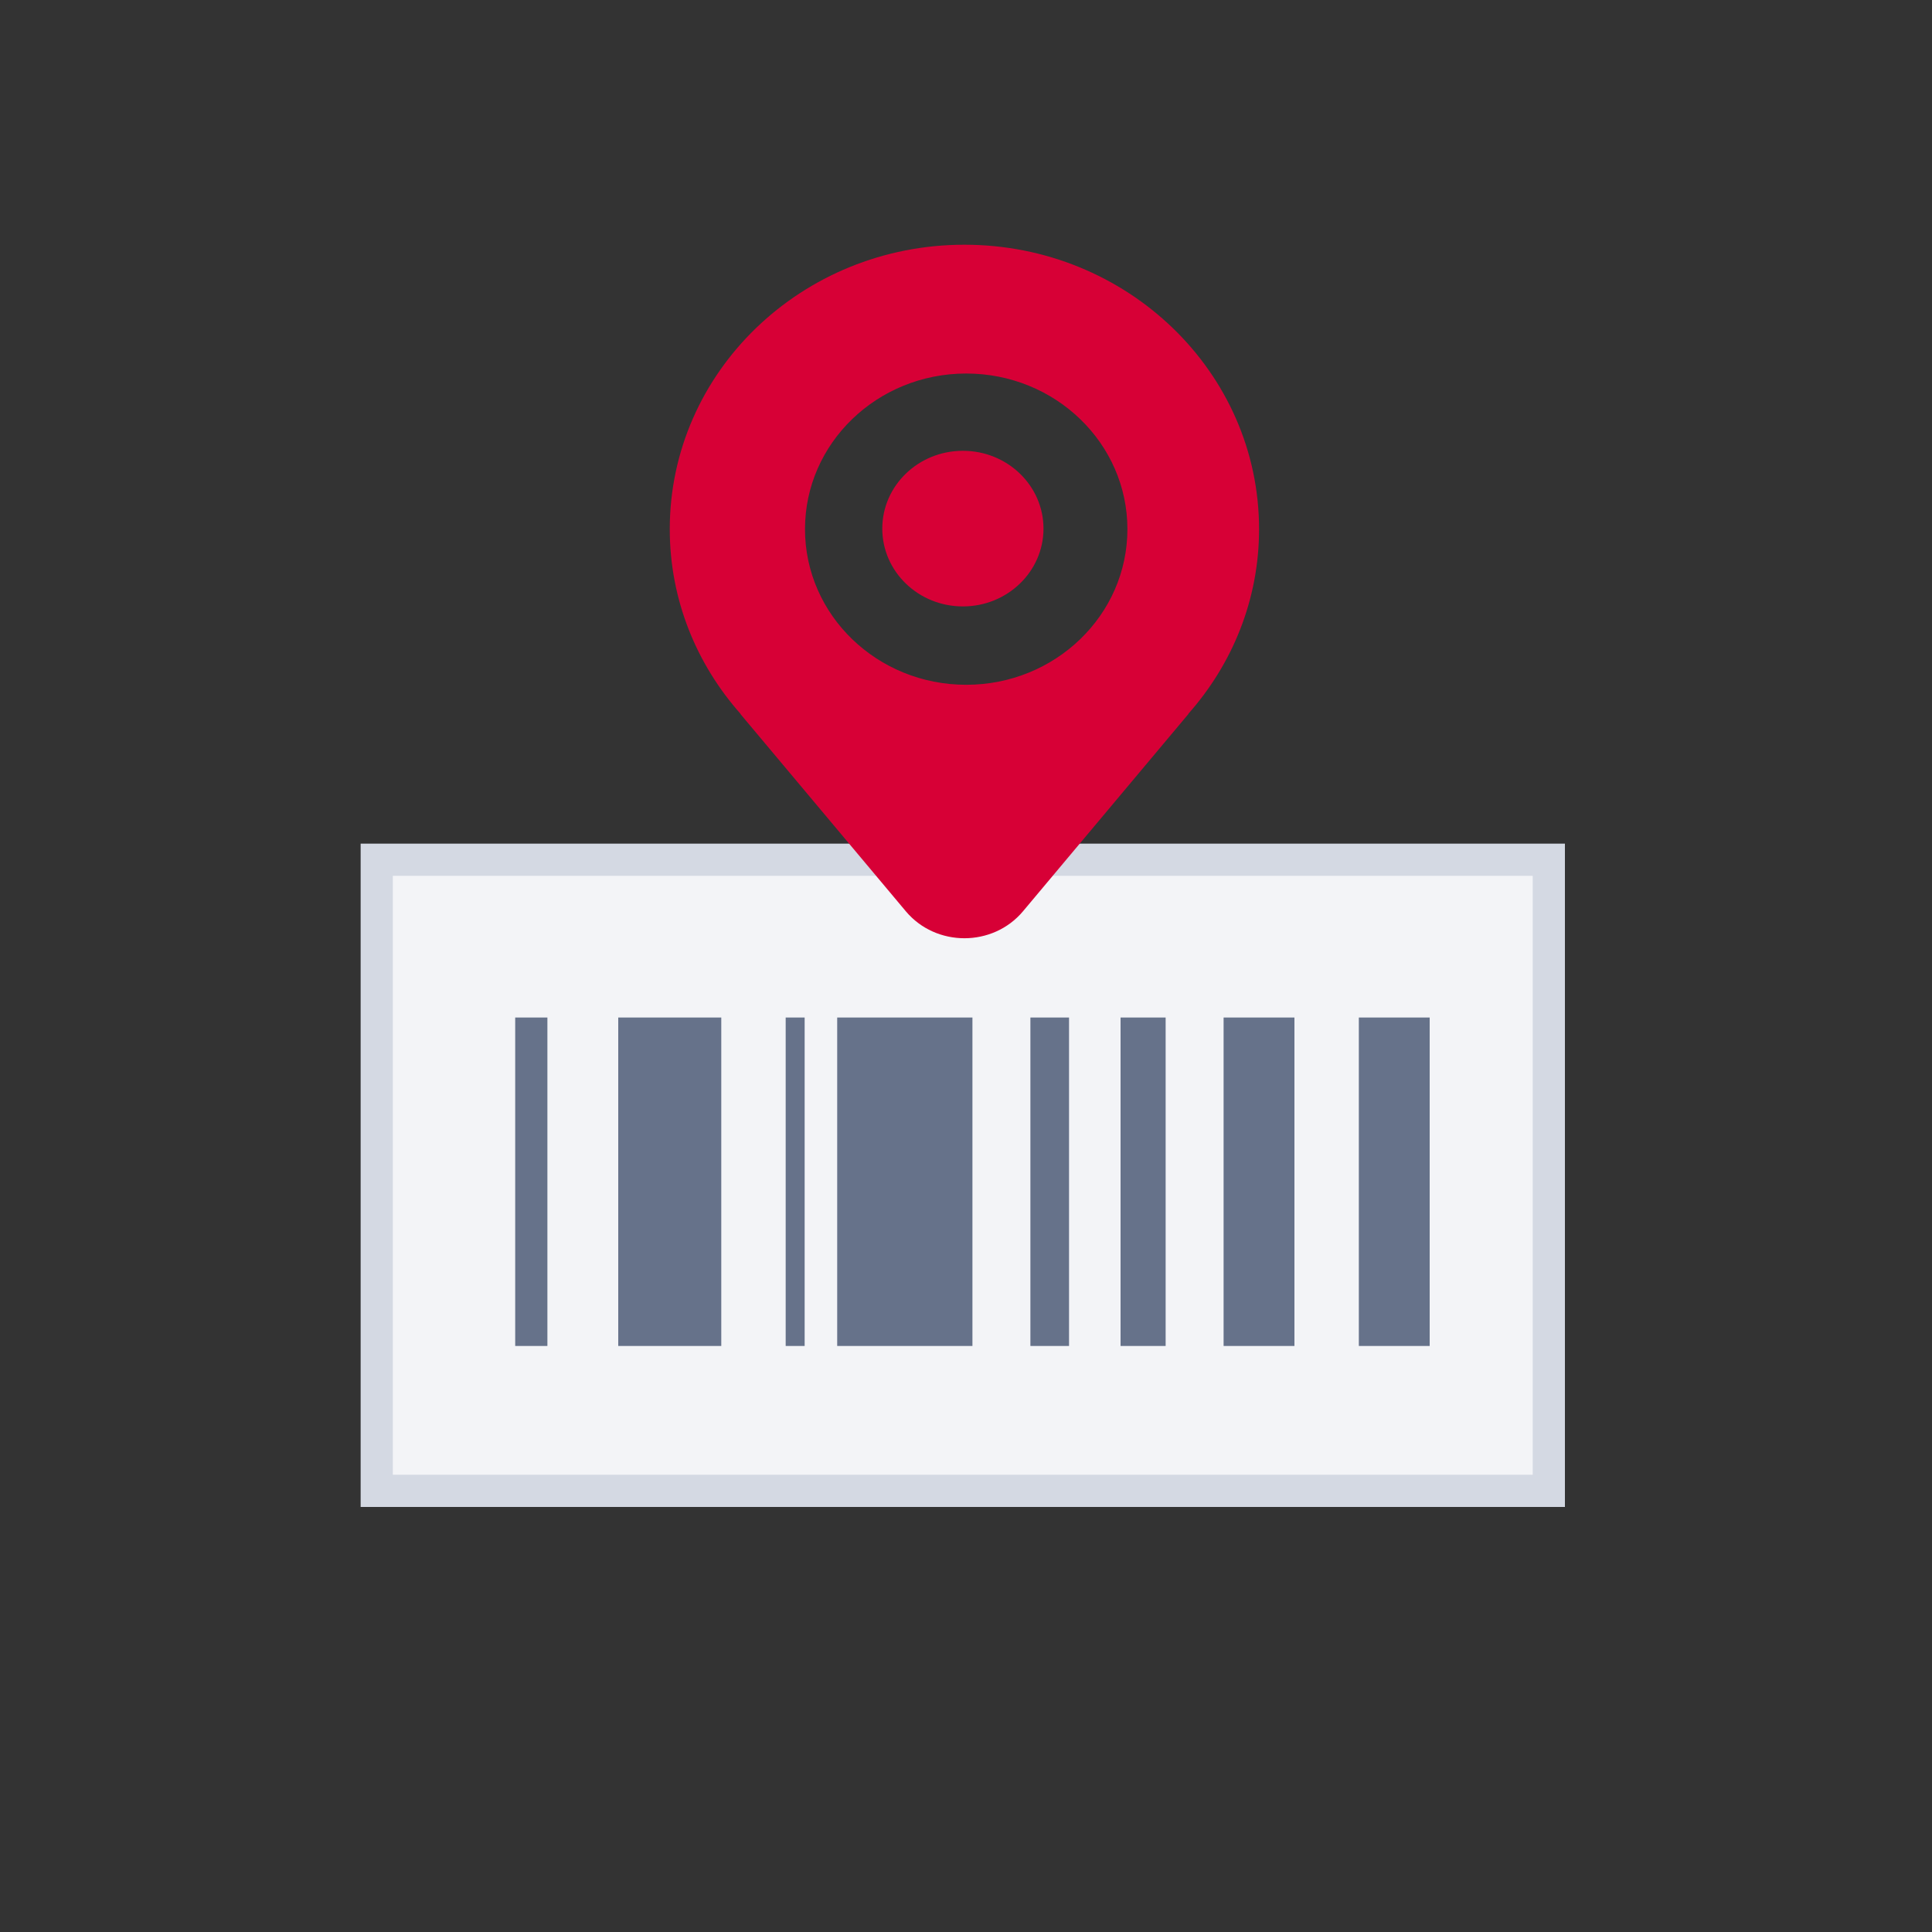
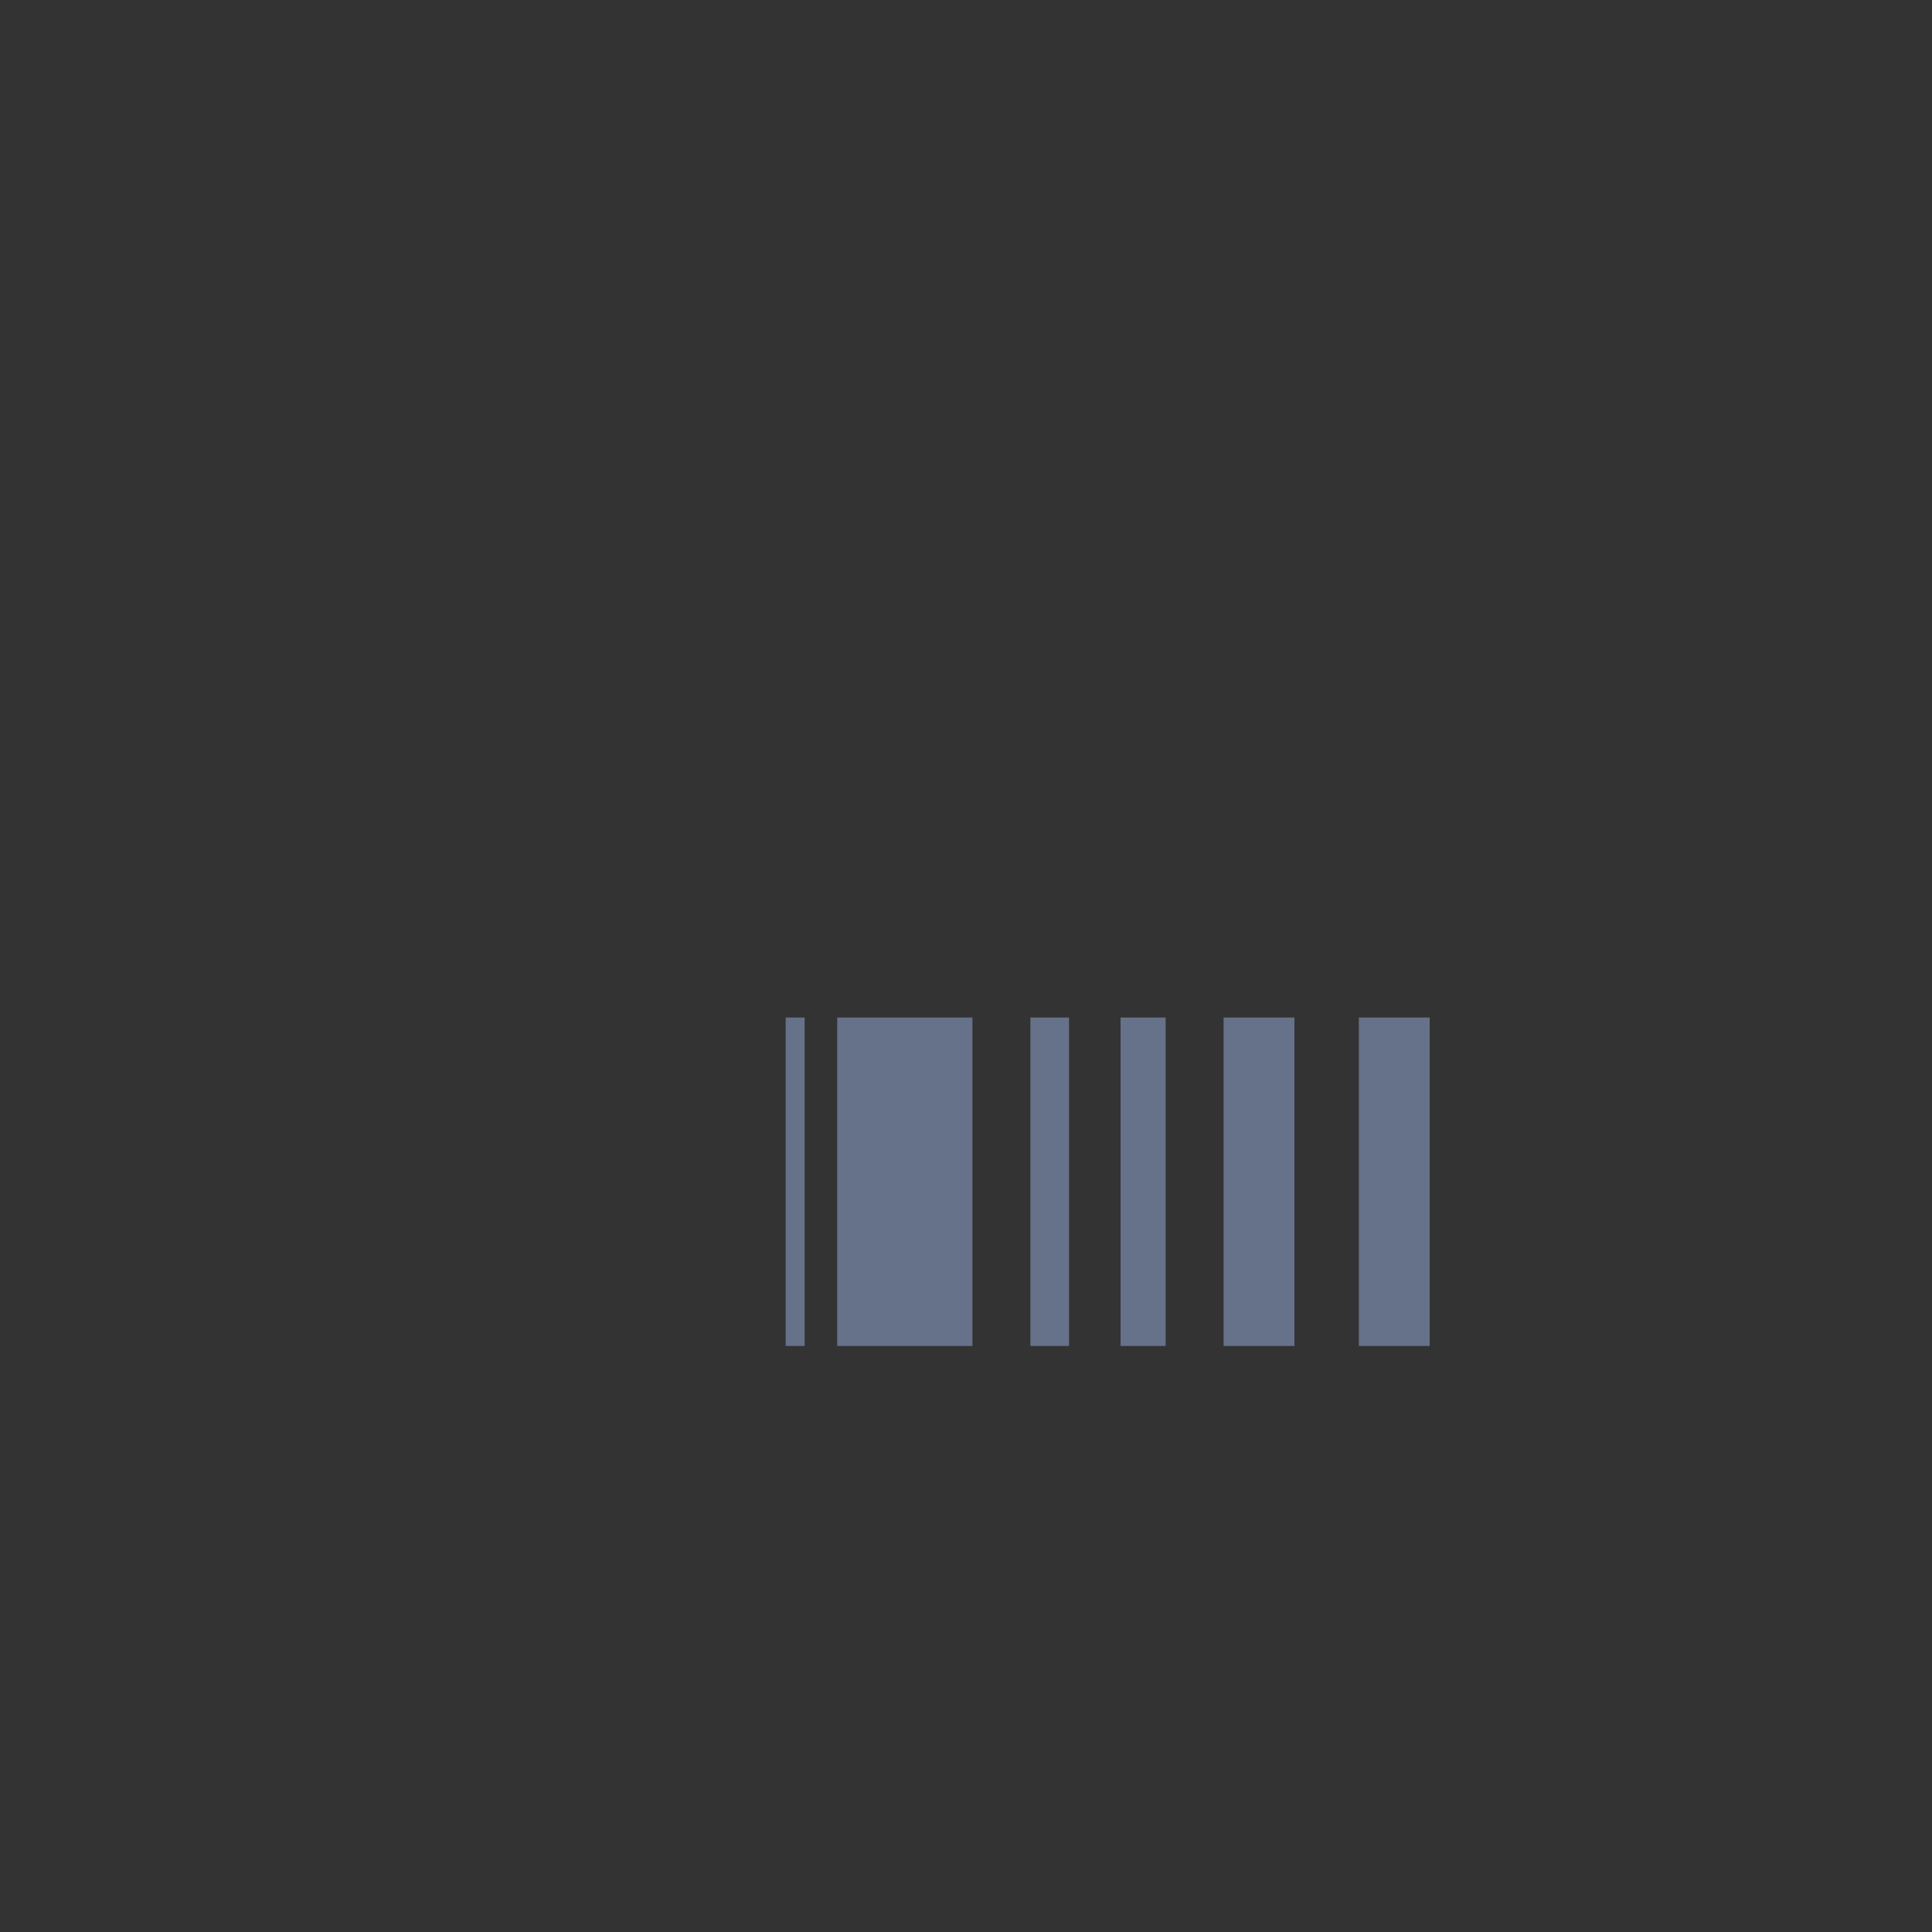
<svg xmlns="http://www.w3.org/2000/svg" width="300" height="300" viewBox="0 0 300 300" fill="none">
  <rect x="0" y="0" width="300" height="300" fill="#333333" stroke="none" />
-   <path d="M240.5 133.5V231.5H58.5V133.5H240.5Z" fill="#F3F4F7" stroke="#D4D9E3" stroke-width="5" />
  <path fill-rule="evenodd" clip-rule="evenodd" d="M211 209H222V158H211V209Z" fill="#66728A" />
-   <path fill-rule="evenodd" clip-rule="evenodd" d="M96 209H112V158H96V209Z" fill="#66728A" />
  <path fill-rule="evenodd" clip-rule="evenodd" d="M130 209H151V158H130V209Z" fill="#66728A" />
  <path fill-rule="evenodd" clip-rule="evenodd" d="M190 209H201V158H190V209Z" fill="#66728A" />
  <path fill-rule="evenodd" clip-rule="evenodd" d="M122 209H124.945V158H122V209Z" fill="#66728A" />
  <path fill-rule="evenodd" clip-rule="evenodd" d="M174 209H181V158H174V209Z" fill="#66728A" />
  <path fill-rule="evenodd" clip-rule="evenodd" d="M160 209H166V158H160V209Z" fill="#66728A" />
-   <path fill-rule="evenodd" clip-rule="evenodd" d="M80 209H85V158H80V209Z" fill="#66728A" />
-   <path fill-rule="evenodd" clip-rule="evenodd" d="M149.518 70C142.604 70 137 75.408 137 82.082C137 88.756 142.604 94.164 149.518 94.164C156.429 94.164 162.033 88.756 162.033 82.082C162.033 75.408 156.429 70 149.518 70ZM150.033 58C136.206 58 125 68.821 125 82.167C125 95.515 136.206 106.333 150.033 106.333C163.857 106.333 175.063 95.515 175.063 82.167C175.063 68.821 163.857 58 150.033 58ZM184.519 110.845L184.54 110.865L158.853 141.501C154.168 147.086 145.341 147.086 140.654 141.501L114.967 110.865L114.988 110.845C108.153 103.125 104 93.124 104 82.171C104 57.776 124.485 38 149.755 38C175.022 38 195.507 57.776 195.507 82.171C195.507 93.124 191.356 103.125 184.519 110.845Z" fill="#D70036" />
</svg>